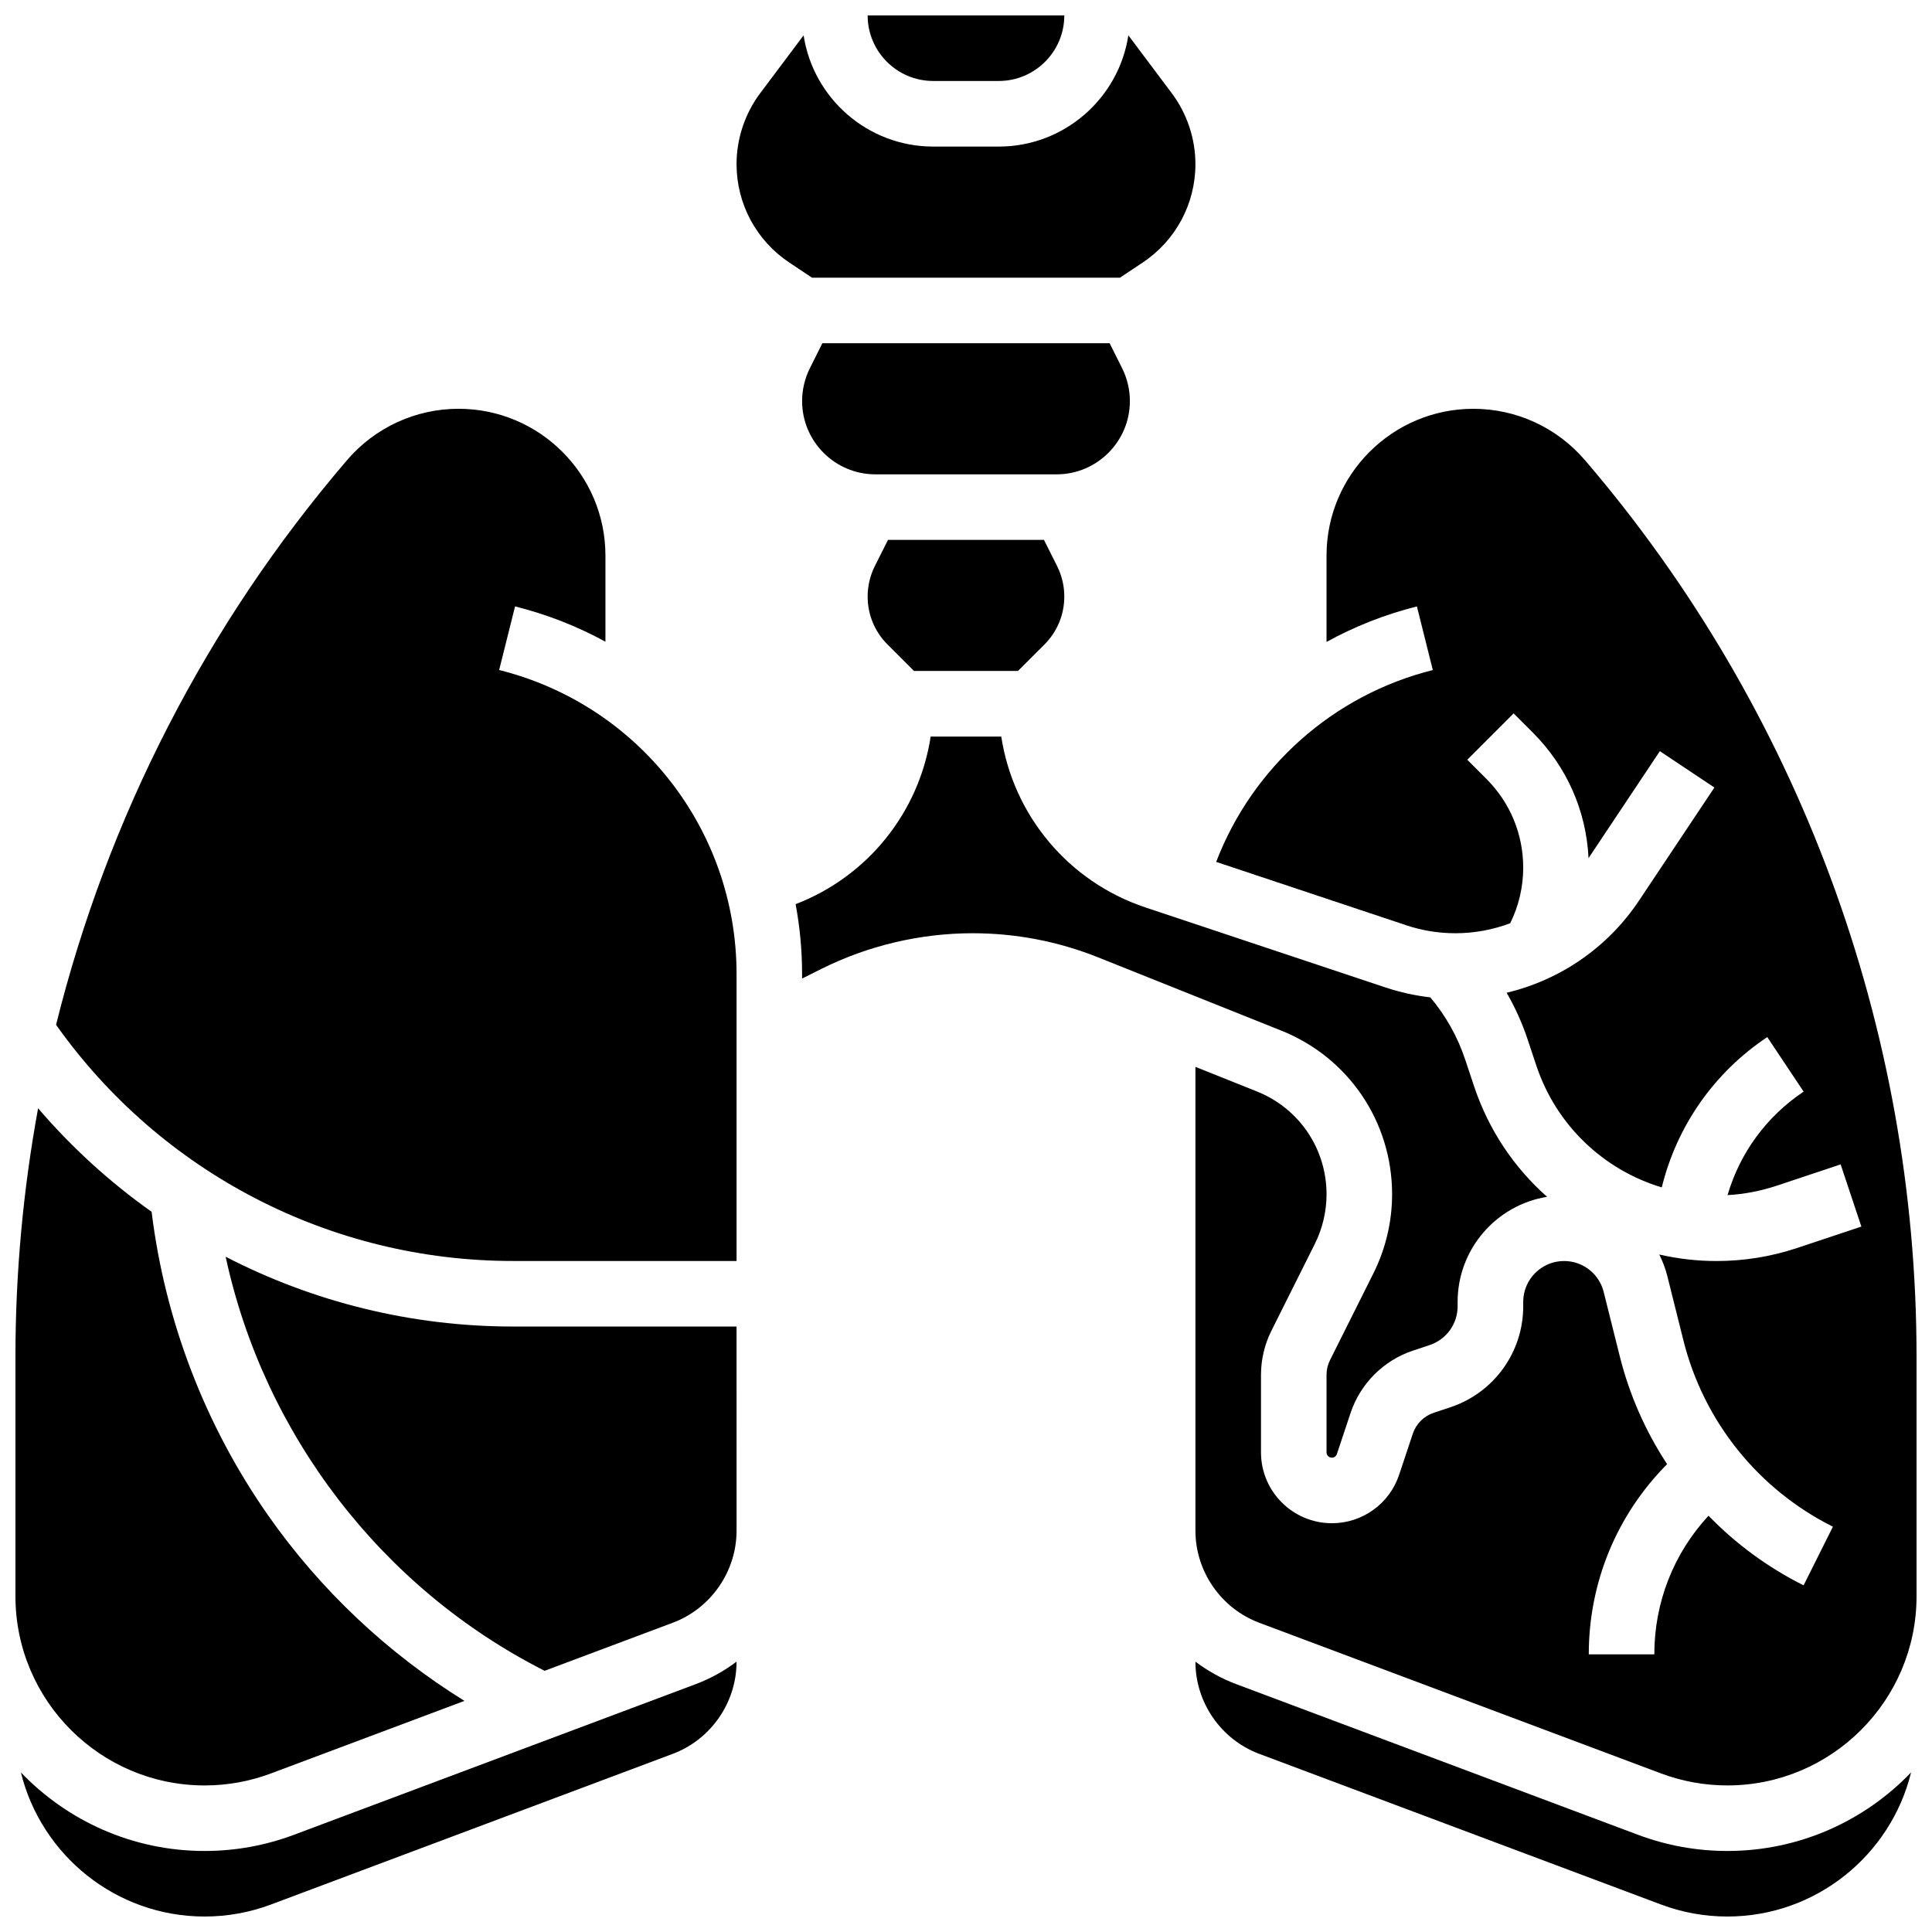
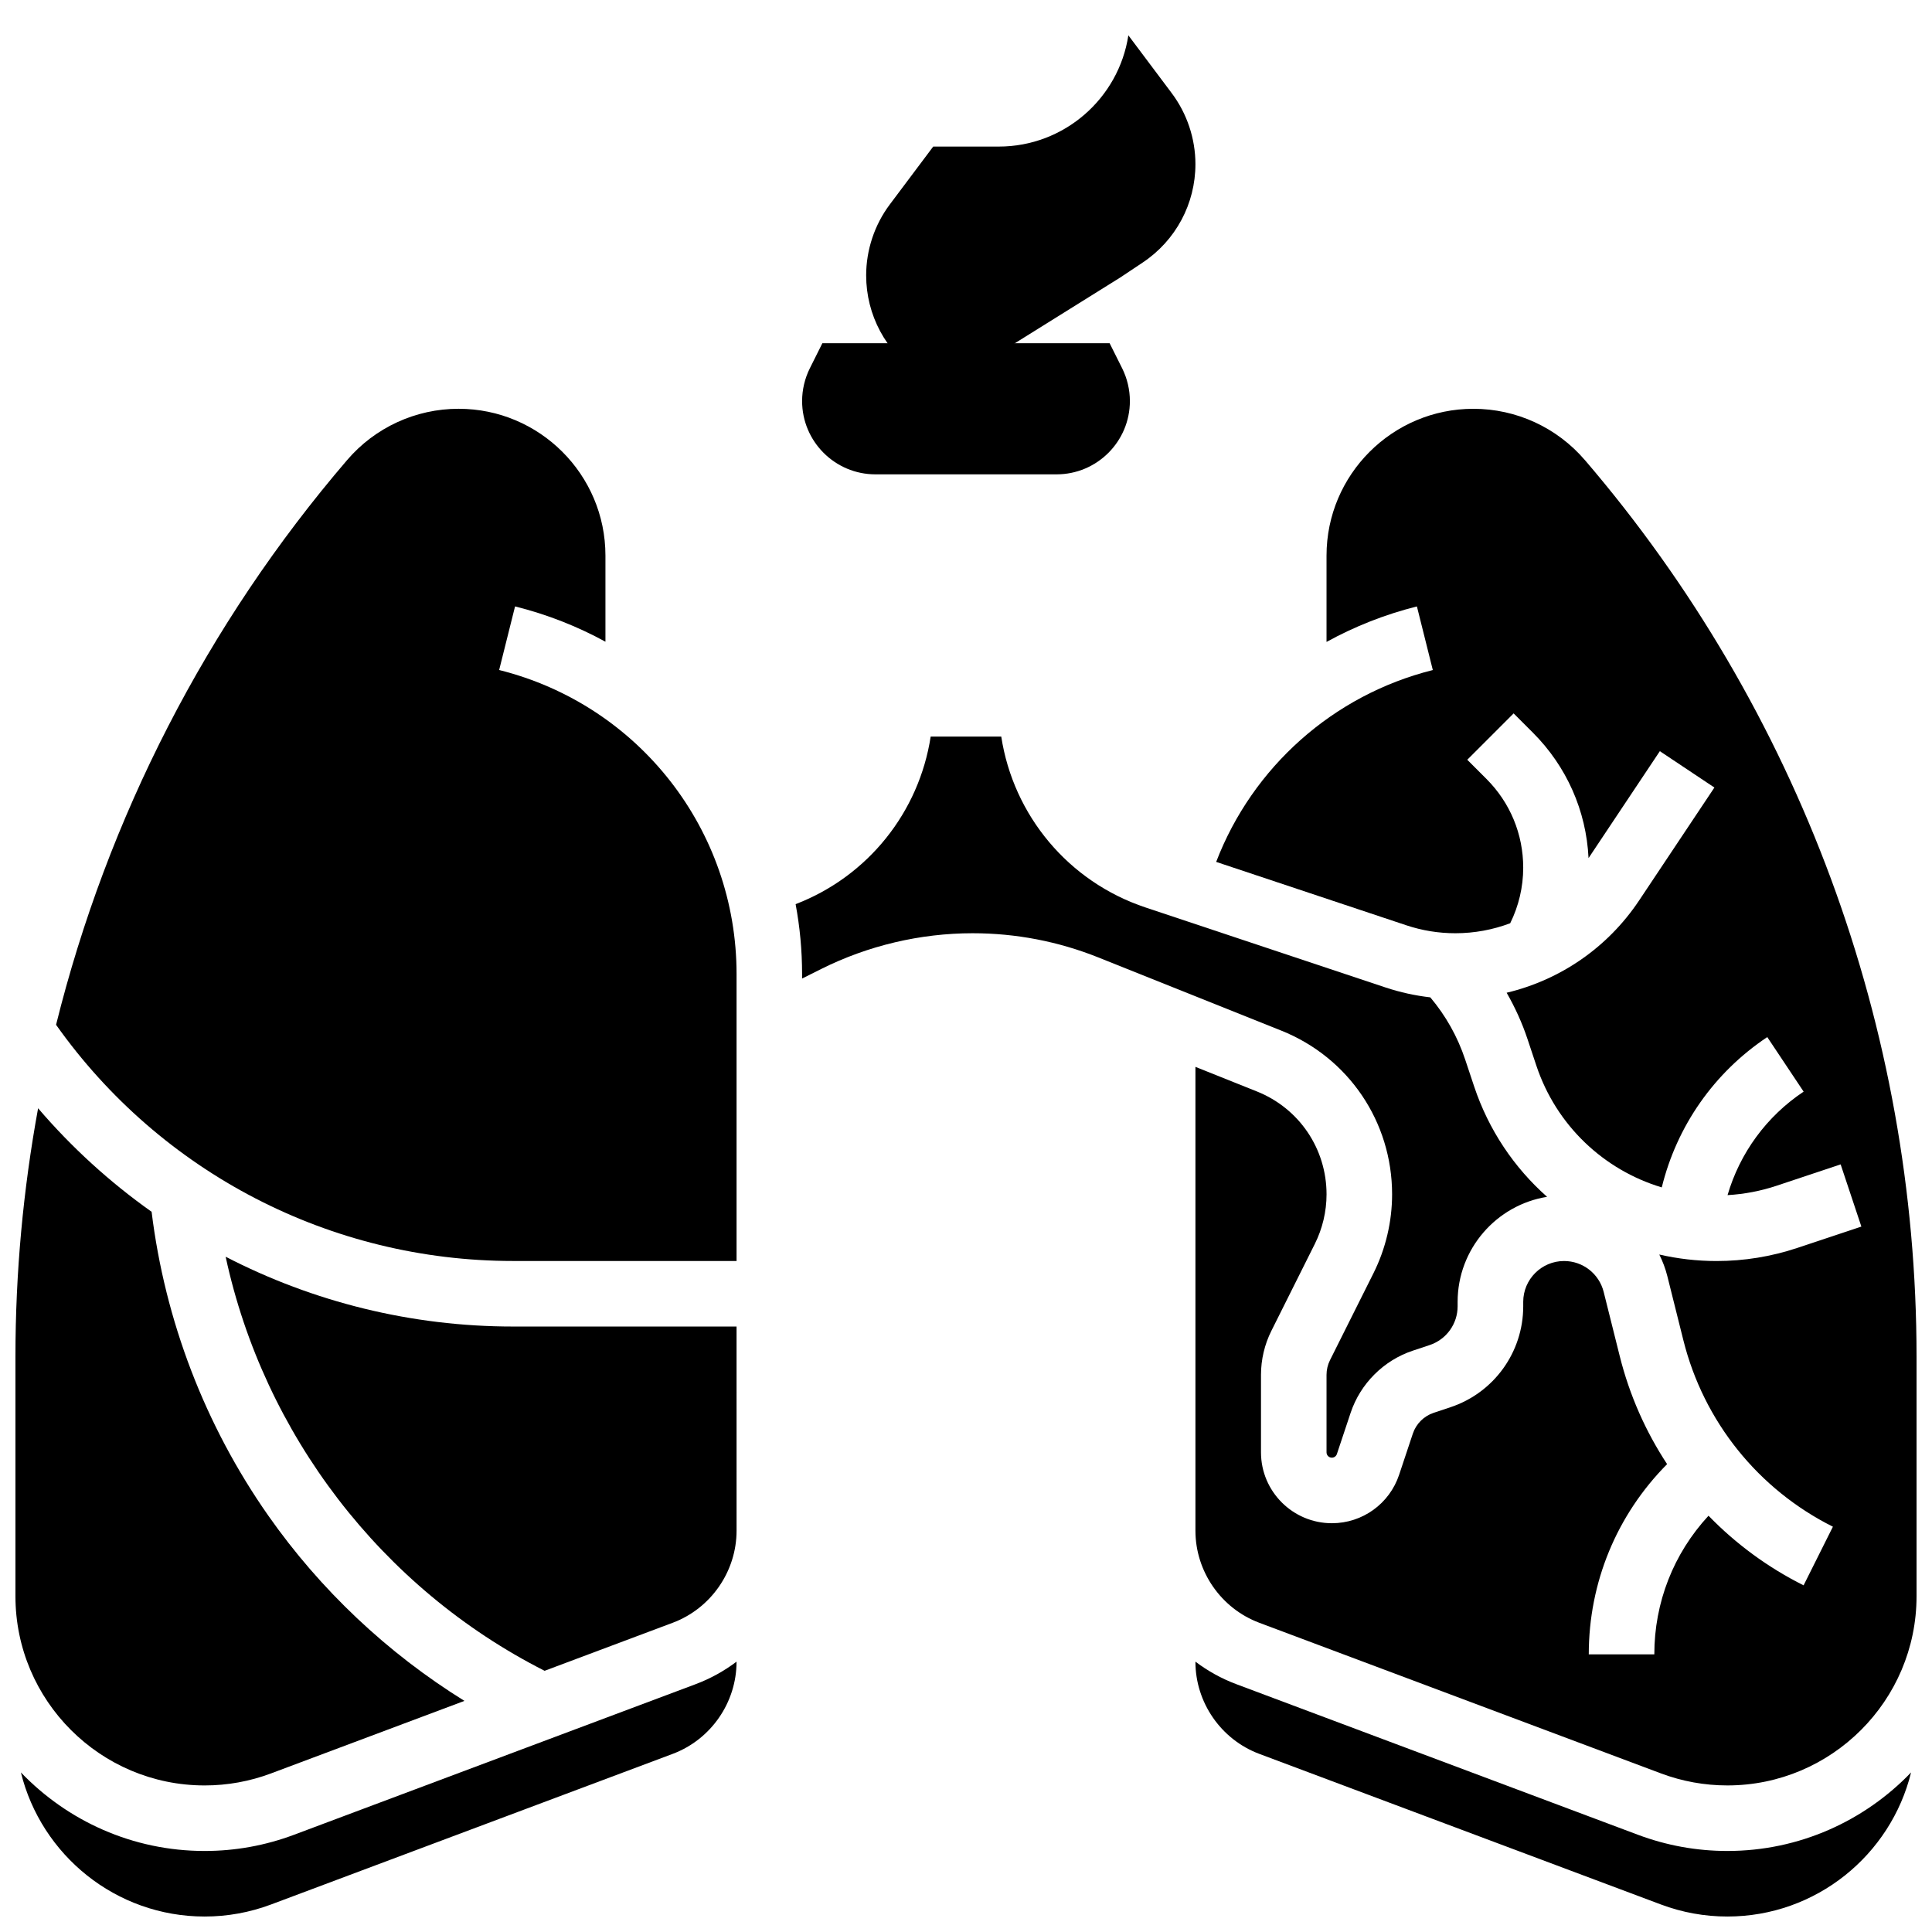
<svg xmlns="http://www.w3.org/2000/svg" width="800px" height="800px" version="1.1" viewBox="144 144 512 512">
  <defs>
    <clipPath id="e">
      <path d="m149 584h191v67.902h-191z" />
    </clipPath>
    <clipPath id="d">
      <path d="m148.09 437h119.91v181h-119.91z" />
    </clipPath>
    <clipPath id="c">
-       <path d="m373 148.09h54v17.906h-54z" />
-     </clipPath>
+       </clipPath>
    <clipPath id="b">
      <path d="m460 252h191.9v366h-191.9z" />
    </clipPath>
    <clipPath id="a">
      <path d="m460 584h191v67.902h-191z" />
    </clipPath>
  </defs>
  <path d="m203.8 477.05c10.137 47.012 41.281 87.824 84.527 109.73l33.961-12.734c10.113-3.793 16.91-13.598 16.91-24.398l-0.004-54.102h-59.238c-26.953 0-52.977-6.519-76.156-18.496z" />
  <path d="m276.28 321.56 4.215-16.855c8.512 2.129 16.535 5.297 23.953 9.355v-22.824c0-21.453-17.457-38.906-38.914-38.906-11.375 0-22.145 4.953-29.543 13.59-37.262 43.469-63.516 94.828-77.133 149.66 27.812 39.262 72.793 62.594 121.1 62.594h59.238v-76.039c0-38.18-25.871-71.312-62.914-80.574z" />
  <g clip-path="url(#e)">
    <path d="m221.93 630.23c-7.606 2.852-15.578 4.297-23.703 4.297-19.117 0-36.395-8-48.688-20.816 5.375 21.895 25.16 38.188 48.688 38.188 6.031 0 11.957-1.074 17.605-3.191l106.45-39.918c10.113-3.793 16.91-13.598 16.91-24.398v-0.035c-3.254 2.457-6.879 4.481-10.809 5.957z" />
  </g>
  <g clip-path="url(#d)">
    <path d="m198.23 617.16c6.031 0 11.957-1.074 17.605-3.191l51.246-19.215c-20.406-12.664-38.172-29.387-52.012-49.141-16.723-23.871-27.348-51.617-30.891-80.477-11.031-7.809-21.148-17-30.082-27.434-3.961 21.594-6.004 43.621-6.004 65.828v63.492c0 27.648 22.492 50.137 50.137 50.137z" />
  </g>
  <g clip-path="url(#c)">
    <path d="m391.31 165.46h17.371c9.578 0 17.371-7.793 17.371-17.371h-52.117c0 9.578 7.797 17.371 17.375 17.371z" />
  </g>
  <g clip-path="url(#b)">
    <path d="m564 265.92c-7.402-8.633-18.168-13.586-29.543-13.586-21.457 0-38.914 17.453-38.914 38.91v22.871c7.457-4.098 15.488-7.289 23.953-9.402l4.215 16.855c-26.41 6.602-47.785 25.742-57.414 50.844l50.387 16.797c4.203 1.402 8.578 2.109 13.008 2.109 5.043 0 9.953-0.926 14.527-2.648 2.258-4.57 3.449-9.605 3.449-14.723 0-8.883-3.461-17.234-9.738-23.516l-5.09-5.09 12.285-12.285 5.09 5.09c8.961 8.961 14.148 20.691 14.766 33.262l18.895-28.34 14.457 9.637-19.957 29.934c-8.305 12.457-20.887 21.062-35.102 24.445 2.231 3.891 4.098 7.984 5.512 12.227l2.359 7.082c5.277 15.832 17.848 27.66 33.242 32.281 3.977-16.223 13.824-30.414 27.957-39.836l9.637 14.457c-9.859 6.574-16.906 16.281-20.164 27.426 4.422-0.258 8.781-1.082 13-2.488l16.973-5.656 5.492 16.48-16.973 5.656c-6.918 2.305-14.121 3.473-21.41 3.473-5.188 0-10.27-0.598-15.168-1.723 0.891 1.797 1.621 3.695 2.125 5.707l4.258 17.023c5.371 21.488 19.816 39.492 39.625 49.398l-7.769 15.539c-9.492-4.746-17.977-11.012-25.195-18.449-9.281 10.035-14.363 22.992-14.363 36.734h-17.371c0-19.023 7.375-36.906 20.758-50.406-5.695-8.66-9.973-18.305-12.547-28.605l-4.258-17.023c-1.207-4.828-5.527-8.199-10.5-8.199-5.969 0-10.824 4.856-10.824 10.824v1.172c0 12.156-7.75 22.906-19.281 26.75l-4.477 1.492c-2.578 0.859-4.633 2.914-5.492 5.492l-3.637 10.914c-2.559 7.684-9.723 12.844-17.816 12.844-10.367 0-18.793-8.426-18.793-18.785v-20.547c0-4.023 0.949-8.055 2.75-11.652l11.52-23.043c2.027-4.055 3.102-8.598 3.102-13.133 0-12.078-7.246-22.781-18.461-27.266l-16.285-6.516v122.92c0 10.801 6.793 20.605 16.91 24.398l106.45 39.918c5.648 2.117 11.57 3.191 17.605 3.191 27.645 0 50.137-22.488 50.137-50.137v-63.492c0-87.094-31.215-171.48-87.898-237.61z" />
  </g>
  <g clip-path="url(#a)">
    <path d="m578.06 630.23-106.45-39.918c-3.93-1.473-7.555-3.5-10.809-5.957v0.035c0 10.801 6.793 20.605 16.91 24.398l106.45 39.918c5.648 2.117 11.57 3.191 17.605 3.191 23.527 0 43.312-16.293 48.688-38.188-12.301 12.816-29.574 20.816-48.691 20.816-8.121 0-16.098-1.445-23.703-4.297z" />
  </g>
-   <path d="m440.8 217.59 6.055-4.035c8.73-5.82 13.945-15.562 13.945-26.059 0-6.731-2.227-13.406-6.266-18.789l-11.508-15.344c-2.539 16.668-16.973 29.48-34.344 29.48h-17.371c-17.371 0-31.805-12.812-34.348-29.484l-11.508 15.344c-4.039 5.383-6.262 12.055-6.262 18.789 0 10.496 5.215 20.238 13.945 26.059l6.055 4.039z" />
+   <path d="m440.8 217.59 6.055-4.035c8.73-5.82 13.945-15.562 13.945-26.059 0-6.731-2.227-13.406-6.266-18.789l-11.508-15.344c-2.539 16.668-16.973 29.48-34.344 29.48h-17.371l-11.508 15.344c-4.039 5.383-6.262 12.055-6.262 18.789 0 10.496 5.215 20.238 13.945 26.059l6.055 4.039z" />
  <path d="m512.92 460.51c0 7.219-1.707 14.445-4.934 20.902l-11.523 23.043c-0.598 1.199-0.918 2.543-0.918 3.887v20.547c0 0.777 0.633 1.41 1.41 1.41 0.609 0 1.145-0.387 1.336-0.965l3.637-10.914c2.578-7.738 8.742-13.902 16.48-16.48l4.477-1.492c4.43-1.477 7.402-5.602 7.402-10.27v-1.172c0-14.02 10.285-25.68 23.707-27.836-8.703-7.707-15.48-17.695-19.34-29.285l-2.359-7.082c-2.031-6.094-5.141-11.625-9.25-16.496-4.023-0.461-7.996-1.332-11.859-2.617l-63.605-21.203c-20.477-6.824-35.035-24.441-38.234-45.285h-18.707c-3.07 20.004-16.605 37.035-35.793 44.406 1.125 6.027 1.715 12.223 1.715 18.535v1.18l5.059-2.531c12.398-6.199 26.273-9.477 40.133-9.477 11.469 0 22.684 2.16 33.332 6.418l48.449 19.379c17.855 7.141 29.387 24.176 29.387 43.398z" />
  <path d="m443.43 250.28c0-3-0.711-6.004-2.051-8.688l-3.316-6.633h-76.129l-3.316 6.637c-1.34 2.684-2.051 5.688-2.051 8.688 0 10.711 8.715 19.422 19.422 19.422h48.016c10.715 0 19.426-8.715 19.426-19.426z" />
-   <path d="m379.33 287.07-3.481 6.934c-1.25 2.492-1.914 5.285-1.914 8.074 0 4.809 1.871 9.324 5.269 12.723l7.016 7.012h27.547l7.016-7.012c3.398-3.398 5.269-7.918 5.269-12.723 0-2.789-0.66-5.578-1.914-8.074l-3.477-6.934z" />
</svg>